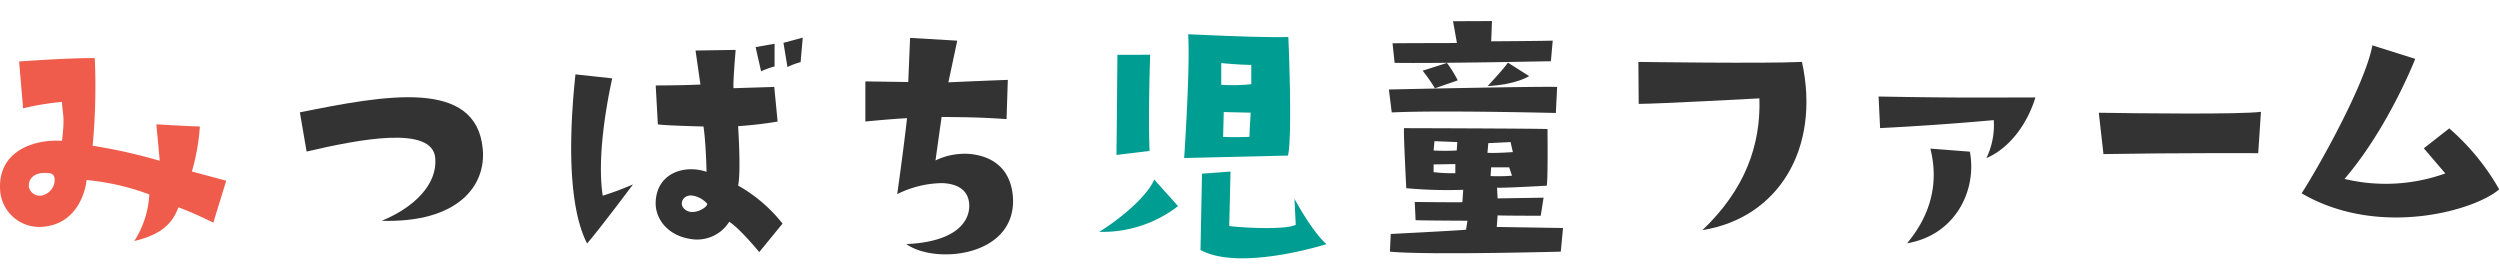
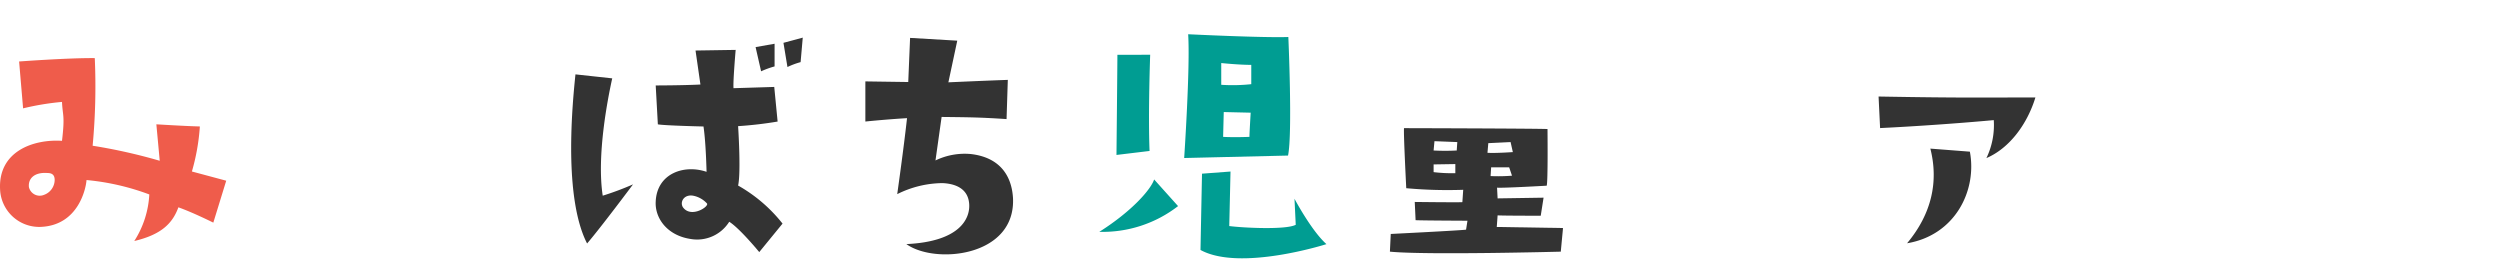
<svg xmlns="http://www.w3.org/2000/svg" width="399" height="44" viewBox="0 0 399 44">
  <g transform="translate(13742.006 98.664)">
    <path d="M40.892-26.057c-2.2-.049-6.943-.342-6.943-.342l.538,5.818a87.052,87.052,0,0,0-10.708-2.4,101.566,101.566,0,0,0,.342-13.984c-4.107-.049-12.077.538-12.077.538l.636,7.481a42.011,42.011,0,0,1,6.209-1.027c.1,2.249.489,2.1,0,6.209-4.547-.293-10.268,1.662-9.876,7.872a6.255,6.255,0,0,0,6.405,5.867c6.209-.2,7.334-6.405,7.383-7.481a38.6,38.6,0,0,1,10.023,2.3,15.181,15.181,0,0,1-2.4,7.432c4.352-1.027,6.112-2.836,7.041-5.378,2.347.831,5.574,2.445,5.574,2.445L45.1-17.4,39.621-18.87A33.935,33.935,0,0,0,40.892-26.057Zm-24.838,10.9a1.771,1.771,0,0,1-2.445-1.222c-.147-1.369.88-2.4,2.934-2.249.636,0,1.222.2,1.173,1.222A2.562,2.562,0,0,1,16.054-15.154Z" transform="translate(-13751 -52.424)" fill="#ef5c4b" />
-     <path d="M40-21.532C38.971-32.875,24.4-30.137,10.808-27.4l1.076,6.258c8.361-1.956,20.144-4.254,20.535,1.076.342,4.2-3.423,7.872-8.556,9.974C36.037-9.748,40.535-15.665,40-21.532Z" transform="translate(-13704.955 -53.332)" fill="#333" />
    <path d="M40.865-39.734l-3.031.538.88,3.863a13.925,13.925,0,0,1,2.151-.782Zm2.054,3.716a12.385,12.385,0,0,1,2.1-.782l.342-3.911-3.08.831ZM10.943-7.856c2.151-2.494,7.334-9.436,7.334-9.436a46.8,46.8,0,0,1-4.84,1.809c-.978-6.405.782-15.4,1.516-18.726l-5.867-.636C7.569-20.519,8.742-12.109,10.943-7.856Zm24.1-9.241c.489-2.151,0-9.485,0-9.485a62.293,62.293,0,0,0,6.307-.733l-.538-5.525-6.5.2c-.1-1.027.342-6.112.342-6.112l-6.405.1.782,5.427c-3.031.147-7.138.147-7.138.147l.342,6.209c1.076.2,7.285.342,7.285.342.391,2.591.489,7.236.489,7.236-3.569-1.222-7.921.244-8.116,4.743-.147,2.591,1.76,5.378,5.525,5.965a6.042,6.042,0,0,0,6.209-2.738c1.662,1.027,4.792,4.84,4.792,4.84l3.716-4.547A24.185,24.185,0,0,0,35.047-17.1Zm-8.8,3.471c-.538-.831.147-2.1,1.613-1.858a4.016,4.016,0,0,1,2.2,1.222C30.549-13.821,27.566-11.816,26.246-13.625Z" transform="translate(-13659.248 -51.949)" fill="#333" />
    <path d="M20.72-7.751c4.547,3.276,17.5,2.054,17.015-7.383-.244-3.863-2.4-6.5-6.747-6.992A10.728,10.728,0,0,0,25.365-21.1l.978-6.943c4.156.049,6.014.049,10.365.342l.2-6.258c-4.156.147-9.485.391-9.485.391l1.418-6.65-7.53-.44-.293,7.041c-3.52-.049-6.845-.1-6.845-.1v6.405c3.911-.391,6.65-.538,6.65-.538-.538,4.889-1.565,12.126-1.565,12.126a16.455,16.455,0,0,1,7.236-1.76c2.151.1,4.107.929,4.254,3.374C30.89-11.76,29.178-8.142,20.72-7.751Z" transform="translate(-13618.068 -51.956)" fill="#333" />
    <path d="M10.837-38.052c0,1.516-.147,15.988-.147,15.988l5.28-.636c-.244-6.014.1-15.353.1-15.353ZM38.07-21.966c.733-3.471.049-18.922.049-18.922-4.058.147-15.988-.44-15.988-.44.342,5.232-.636,19.753-.636,19.753ZM31.91-24.949s-2.4.1-4.2,0l.1-3.96,4.3.1S31.91-25.584,31.91-24.949Zm.293-11.49v3.08a27.857,27.857,0,0,1-4.792.1v-3.471S30.2-36.439,32.2-36.439ZM7.952-9.792A19.668,19.668,0,0,0,20.518-13.9L16.7-18.153C16.215-16.637,13.281-13.165,7.952-9.792ZM39.1-15.072l.2,4.156c-1.565.831-8.41.489-10.61.2l.2-8.7-4.547.342c0-.342-.244,12.174-.244,12.174,6.307,3.471,20.1-.929,20.1-.929C41.786-9.987,39.1-15.072,39.1-15.072Z" transform="translate(-13574.506 -51.871)" fill="#009d92" />
-     <path d="M38.6-34.272c-6.063.293-26.109,0-26.109,0l.049,6.7c2.983,0,19.264-.88,19.264-.88.244,7.383-2.249,14.521-9.094,21.024C34.735-9.336,41.629-20.337,38.6-34.272Z" transform="translate(-13493.01 -54.512)" fill="#333" />
    <path d="M32.776-24.179A12.123,12.123,0,0,1,31.6-18.116c3.765-1.613,6.552-5.525,7.823-9.681-7.676,0-11.246.1-25.033-.147l.244,5.036C24.611-23.4,32.776-24.179,32.776-24.179Zm-3.814,5.036-6.307-.489c1.32,5.232.244,10.365-3.716,15.108C26.566-5.8,30.136-12.885,28.962-19.143Z" transform="translate(-13456.576 -55.315)" fill="#333" />
-     <path d="M12.391-18.4c11.279-.2,24.7-.147,24.7-.147l.437-6.6c-3.279.44-19.891.244-25.88.147Z" transform="translate(-13418.686 -55.671)" fill="#333" />
-     <path d="M42.4-14.316a37.135,37.135,0,0,0-7.97-9.73l-4.058,3.178L33.8-16.859a28.135,28.135,0,0,1-16.086.88C24.75-24.193,29-35.145,29-35.145L22.158-37.3c-1.125,6.258-9,20.144-11.294,23.616C23.185-6.493,38.538-10.942,42.4-14.316Z" transform="translate(-13385.535 -54.128)" fill="#333" />
    <path d="M4918.882,926.043l.222-1.426s-7.106-.028-8.277-.085l-.135-2.911s6.93.085,7.6.031l.135-1.97a73.229,73.229,0,0,1-9.09-.255s-.452-8.814-.357-9.585c0,0,21.281.054,22.9.142,0,0,.09,8.474-.132,9.041,0,0-7.019.4-7.92.314l.089,1.712,7.336-.114-.453,2.883s-6.071,0-6.883-.06l-.134,1.854,10.573.17-.356,3.768s-21.512.57-27.272,0l.136-2.824S4917.711,926.188,4918.882,926.043Zm-1.4-13.979-3.644-.142-.137,1.486a34.487,34.487,0,0,0,3.691,0Zm-.313,4.964v-1.454l-3.467.056v1.231A23.937,23.937,0,0,0,4917.171,917.028Zm5.129-3.252c1.3.086,4.049-.113,4.049-.113l-.36-1.6-3.556.173Zm3.915,3.652-.453-1.338h-2.876l-.088,1.4A26.949,26.949,0,0,0,4926.214,917.428Z" transform="translate(-18426.904 -988.053)" fill="#333" />
-     <path d="M4906.664,912.346s25.2-.545,26.854-.4l-.207,4.15s-18.565-.458-26.192-.087Zm.582-7.375c6.711-.056,7.667,0,10.276-.056l-.621-3.464,6.216-.026-.124,3.233s9.073-.057,9.82-.115l-.294,3.292s-18.6.372-24.941.259Zm4.807,4.378,3.877-1.24a18.514,18.514,0,0,1,1.724,2.781l-3.646,1.265A26.5,26.5,0,0,0,4912.052,909.349Zm10.374,2.455s2.66-2.854,3.233-3.743l3.394,2.152S4926.971,911.569,4922.426,911.8Z" transform="translate(-18427.004 -996.728)" fill="#333" />
    <rect width="399" height="44" transform="translate(-13742.006 -98.664)" fill="none" />
  </g>
</svg>